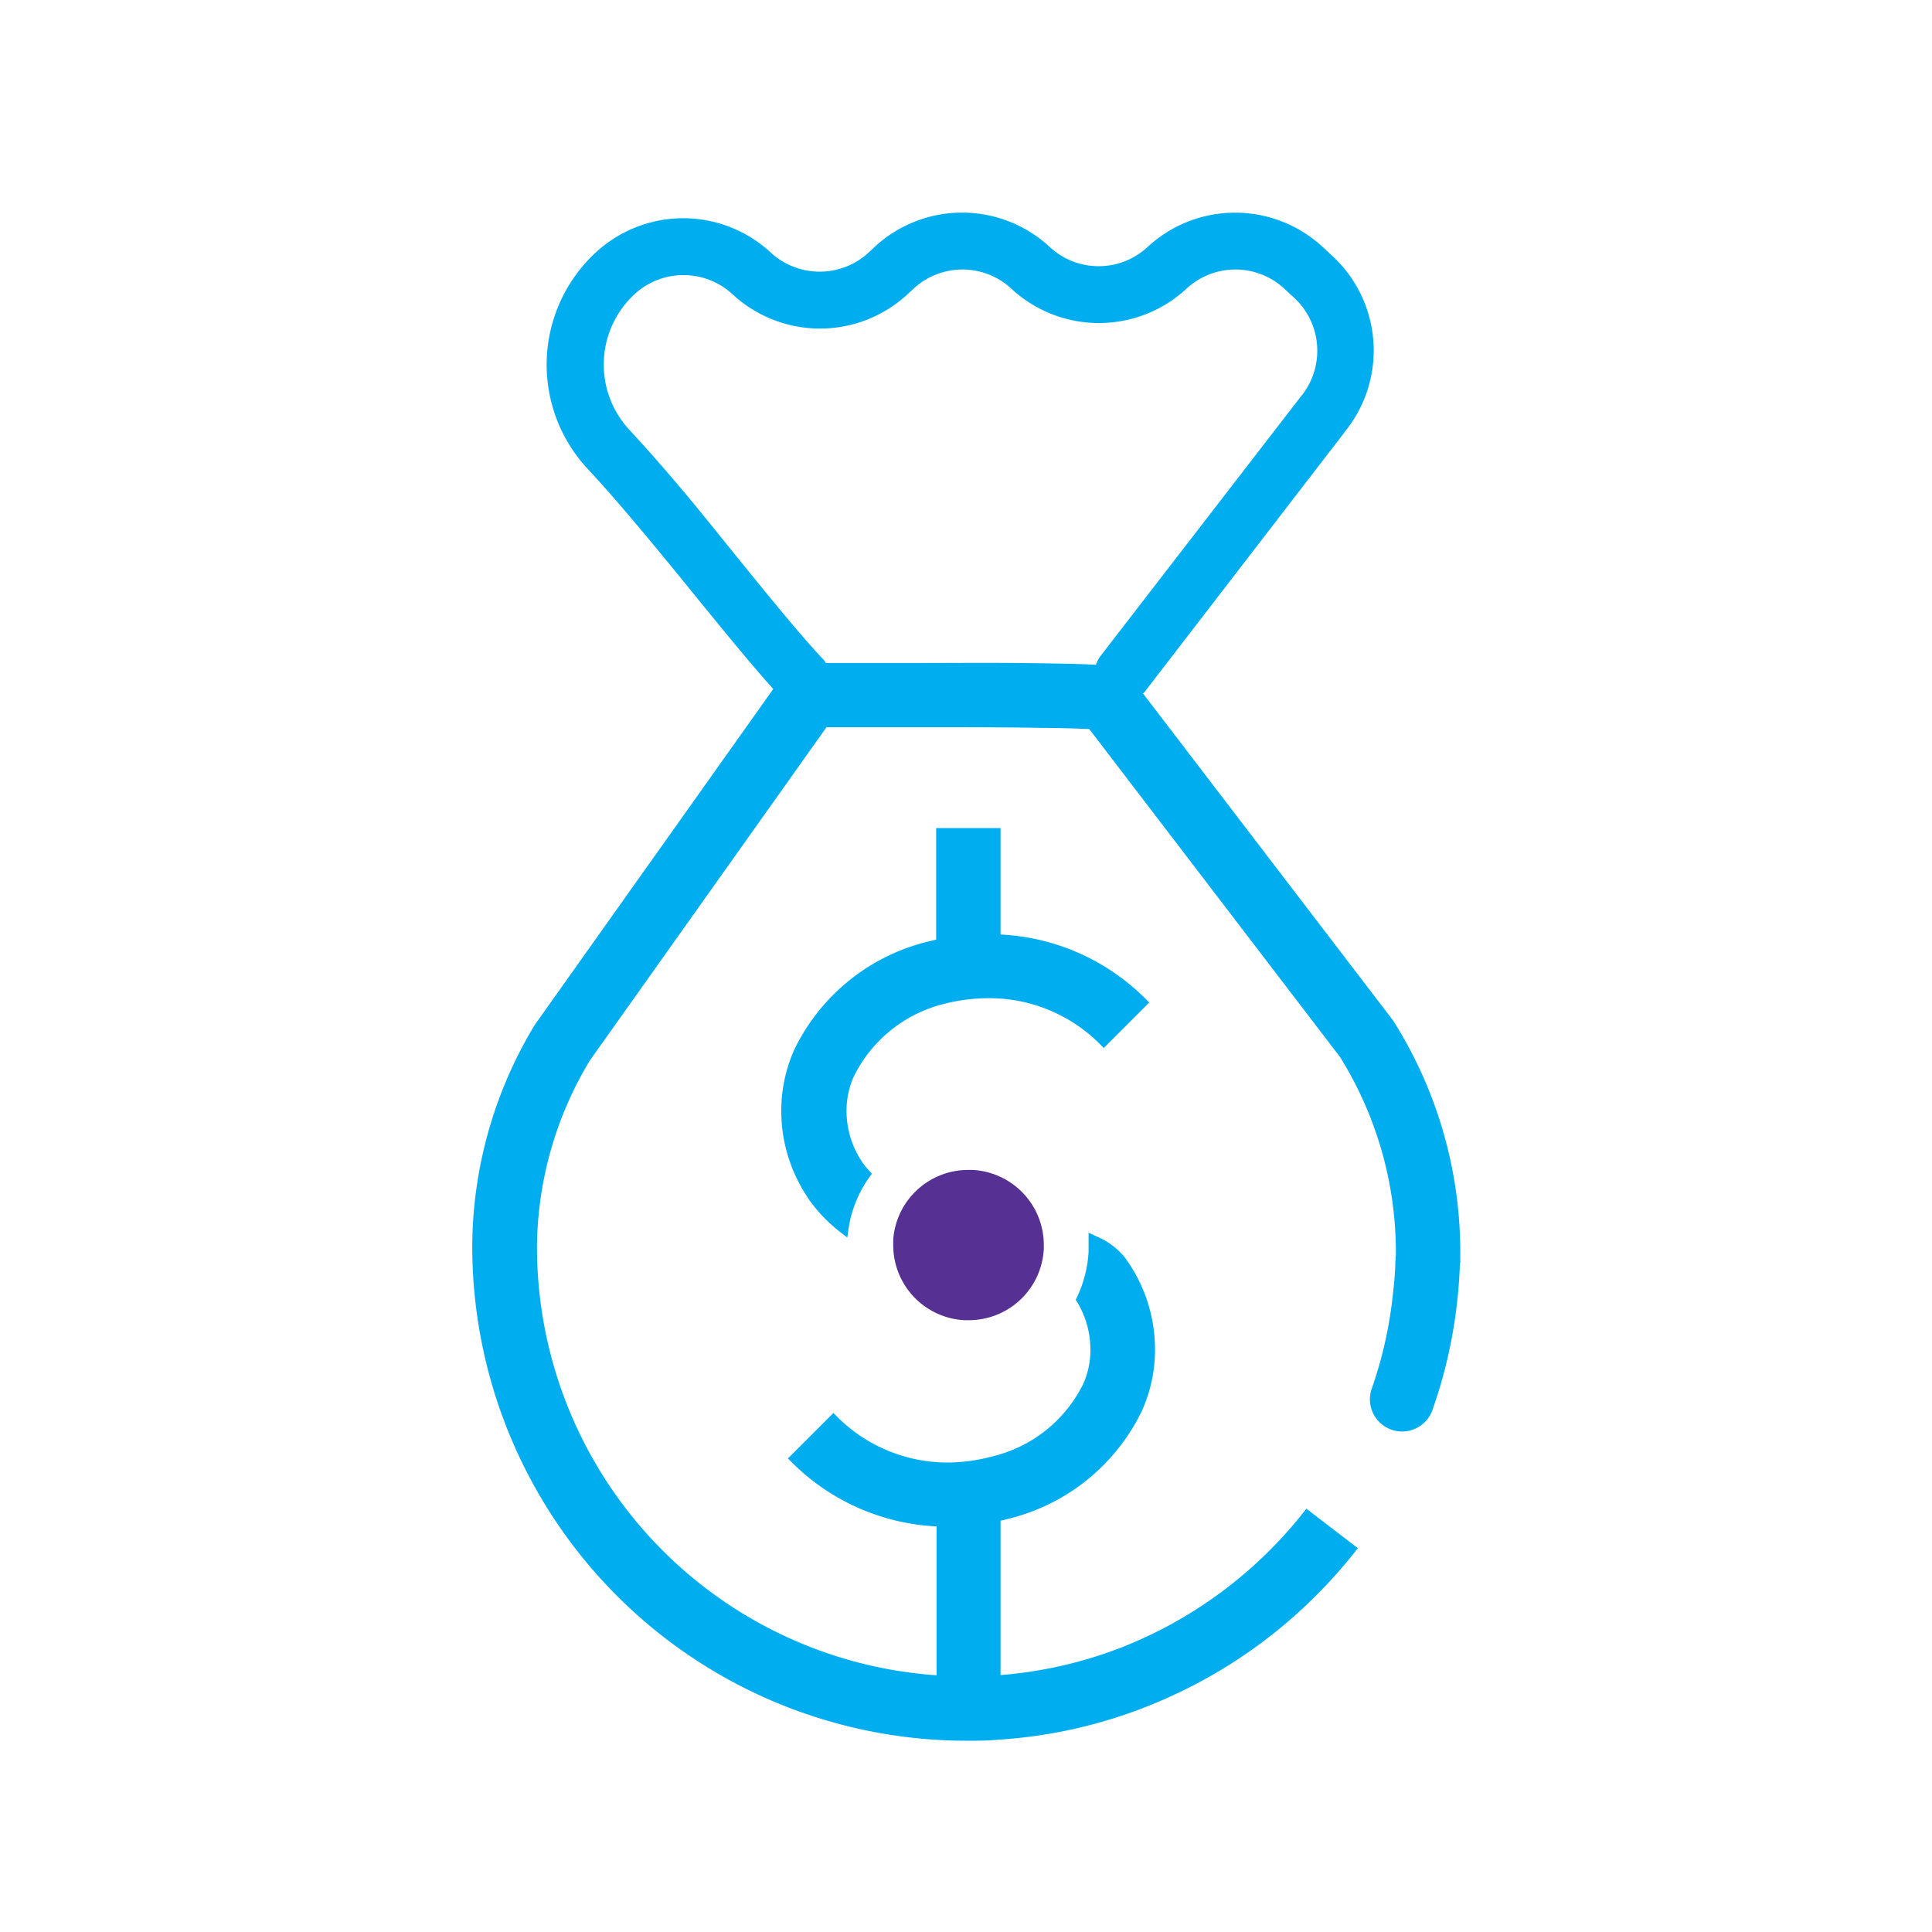
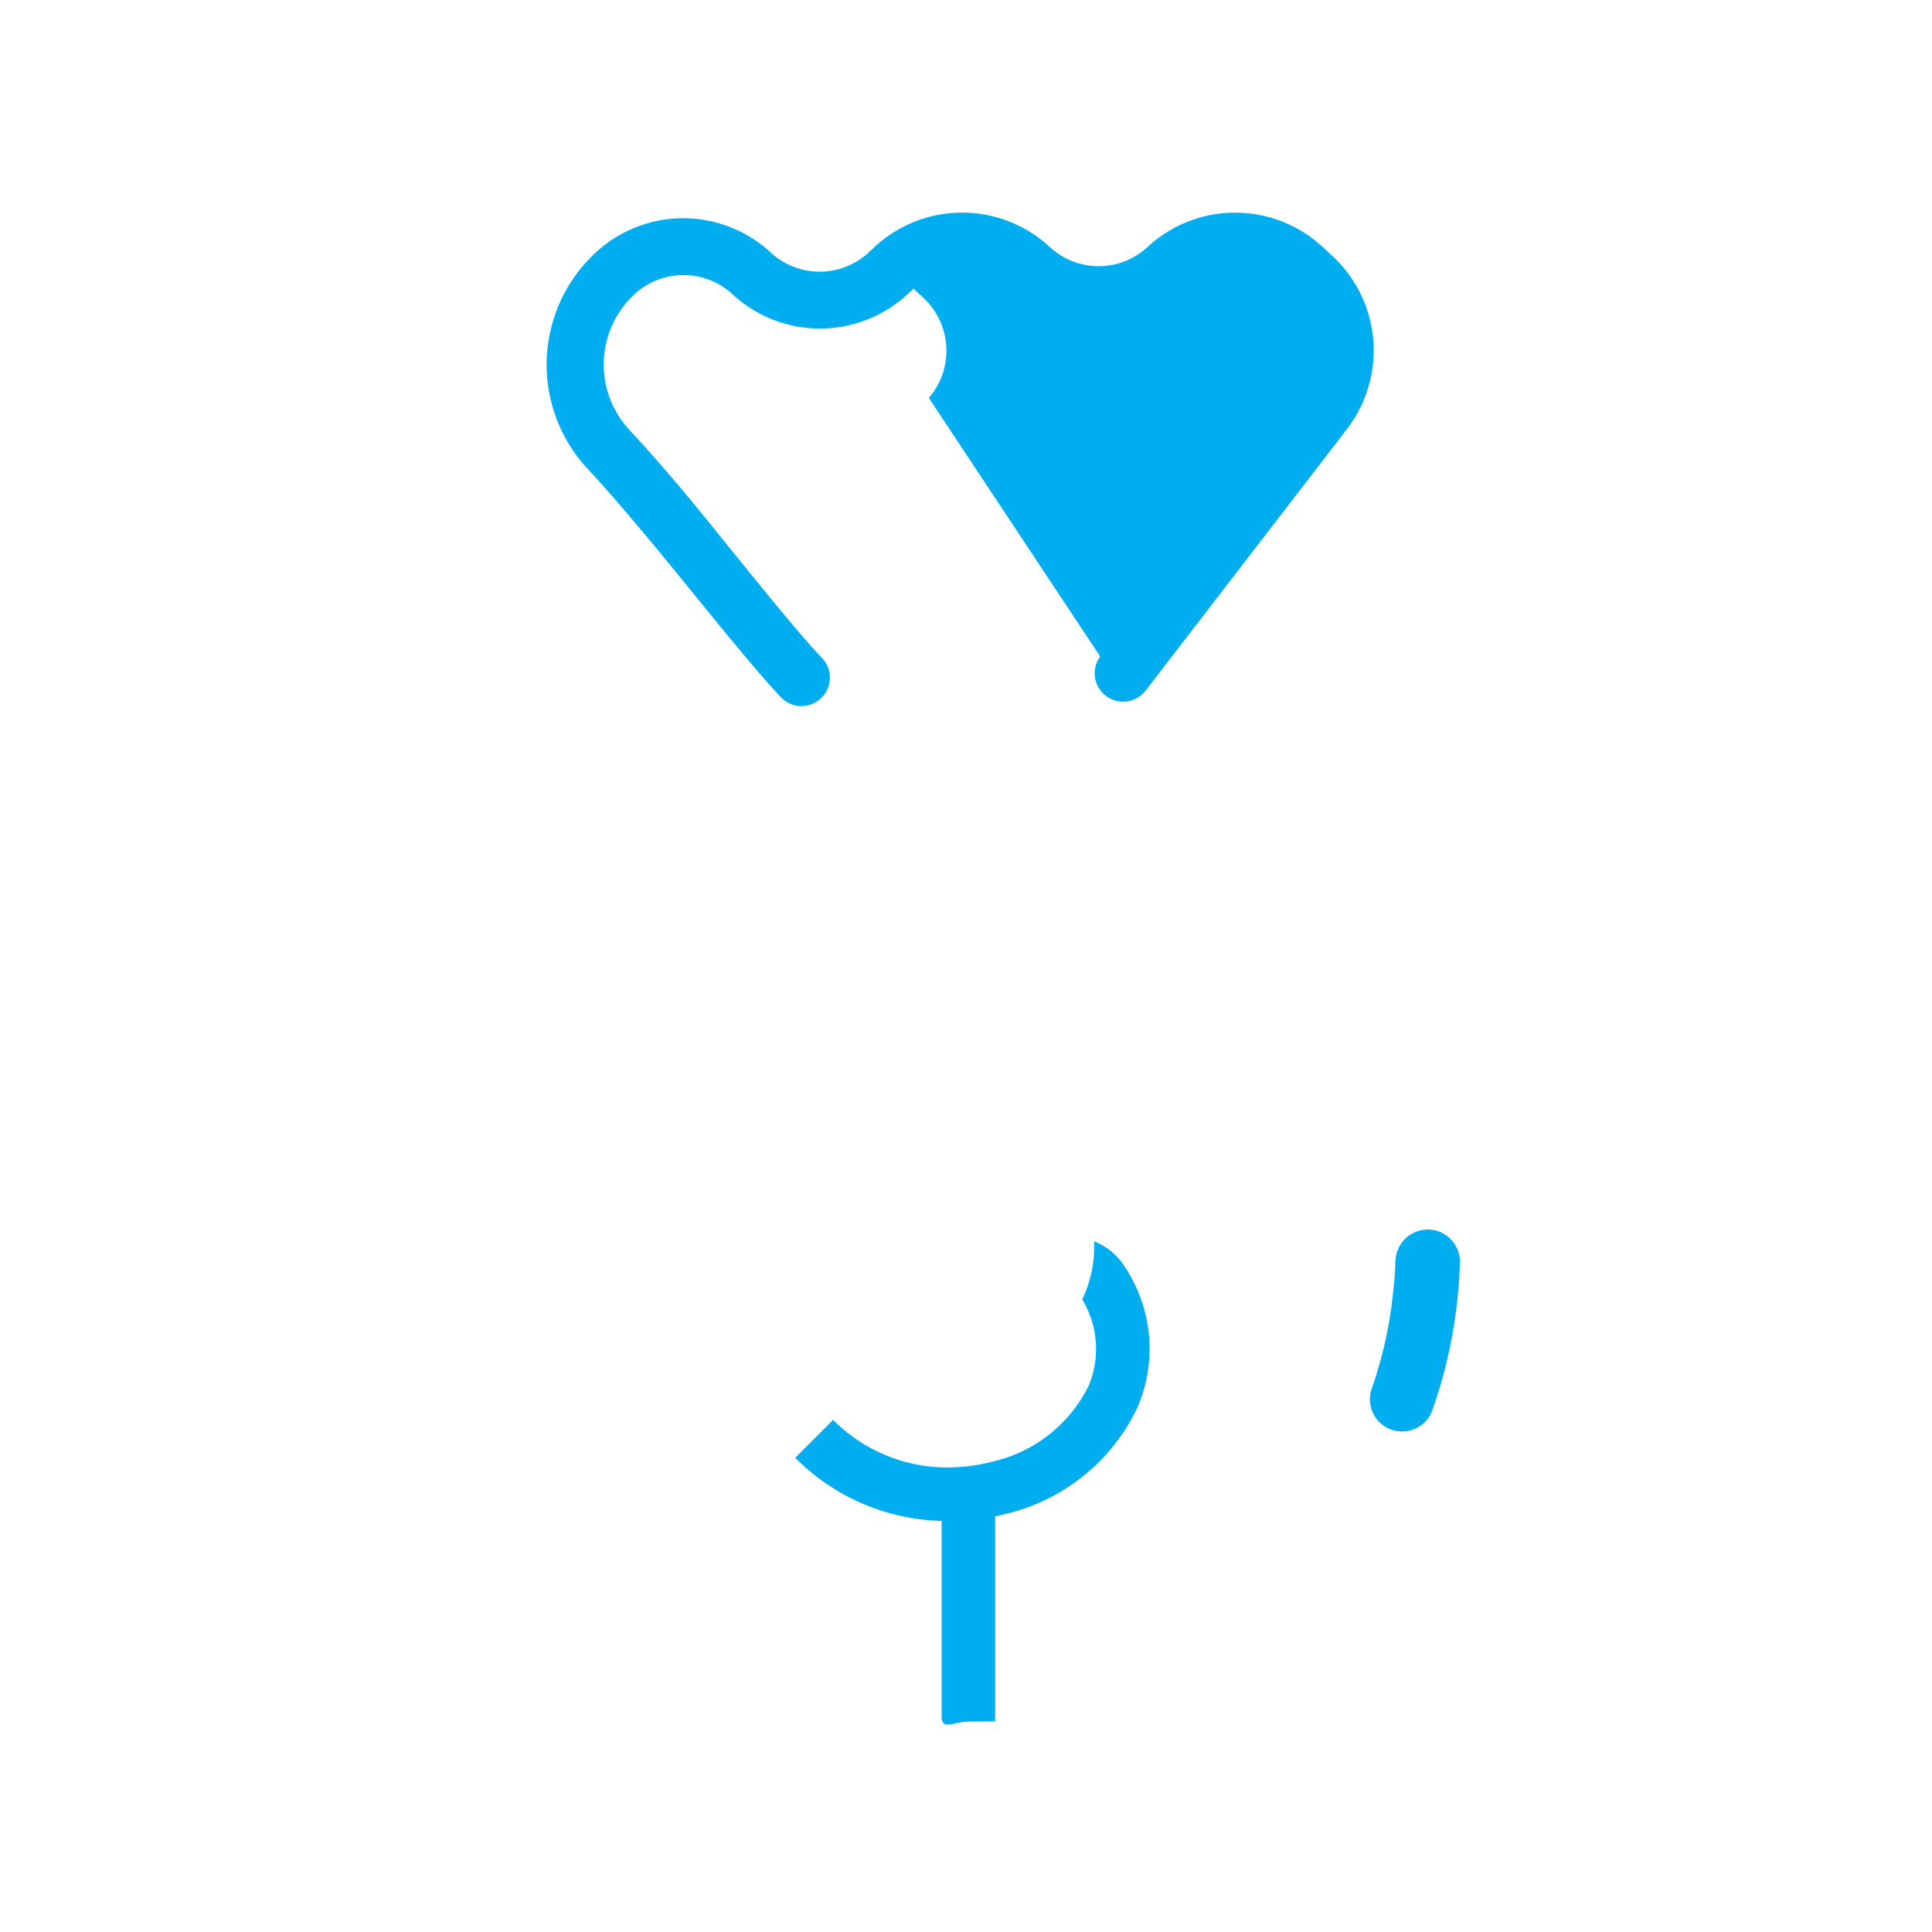
<svg xmlns="http://www.w3.org/2000/svg" id="Layer_1" data-name="Layer 1" viewBox="0 0 180 180">
  <defs>
    <style>.cls-1{fill:#00aeef;}.cls-2{fill:#563092;}</style>
  </defs>
-   <path class="cls-1" d="M76.63,61.36c-1-1.06-2.26-2.52-3.67-4.21-2.11-2.54-4.56-5.58-7-8.6s-5-6-7.3-8.48a8.93,8.93,0,0,1,.46-12.66,6.73,6.73,0,0,1,9.12,0,12,12,0,0,0,16.32,0l.55-.51a6.7,6.7,0,0,1,9.12,0,12,12,0,0,0,16.31,0,6.7,6.7,0,0,1,9.12,0l.92.85a6.72,6.72,0,0,1,.58,9.24l-.07.09L102.5,61.16a2.65,2.65,0,0,0,4.2,3.23l18.54-24.08-2.09-1.61,2,1.7a12,12,0,0,0-1-16.54l-.92-.85a12,12,0,0,0-16.31,0,6.7,6.7,0,0,1-9.12,0,12,12,0,0,0-16.32,0l-.55.52a6.73,6.73,0,0,1-9.12,0,12,12,0,0,0-16.31,0,14.23,14.23,0,0,0-.75,20.15c2.89,3.1,6.31,7.27,9.53,11.22,1.62,2,3.18,3.91,4.62,5.64s2.75,3.25,3.88,4.45a2.65,2.65,0,0,0,3.86-3.63Z" />
-   <path class="cls-1" d="M121.71,140.56a40.46,40.46,0,0,1-17,12.84,39.73,39.73,0,0,1-12,2.7c-.9.05-1.79.08-2.68.08a40,40,0,0,1-40-40.05V116h0a34.08,34.08,0,0,1,5-17.32l-2.57-1.54,2.44,1.74,23-32.39-2.45-1.74,0,3h2.92l7,0c4,0,8.42,0,11.86.07,1.72,0,3.18.06,4.18.1.49,0,.88.05,1,.07h.08l.24-1.69-.48,1.64a.75.75,0,0,0,.24,0l.24-1.69-.48,1.64.79-2.69-1.45,2.4a2.86,2.86,0,0,0,.66.29l.79-2.69-1.45,2.4,1.53-2.53L100.76,67a2.94,2.94,0,0,0,.76.66l1.53-2.53L100.76,67l2.31-1.89-2.76,1.12a3,3,0,0,0,.45.77l2.31-1.89-2.76,1.12,2.76-1.12h-3a2.87,2.87,0,0,0,.22,1.12l2.76-1.12h0l-2.68-1.31a2.91,2.91,0,0,0-.3,1.31h3l-2.68-1.31,2.67,1.3-2.21-2a2.78,2.78,0,0,0-.46.68l2.67,1.3-2.21-2a3,3,0,0,0-.15,3.82l24.24,31.7,2.38-1.82-2.55,1.58a34.39,34.39,0,0,1,5.28,18.06c0,.35,0,.7,0,1.06l6,.19c0-.41,0-.83,0-1.25a40.36,40.36,0,0,0-6.18-21.22,2.07,2.07,0,0,0-.17-.24l-24.24-31.7-2.38,1.82,2.24,2a3.22,3.22,0,0,0,.46-.69,3,3,0,0,0-.06-2.76,3.09,3.09,0,0,0-.61-.79,3.26,3.26,0,0,0-.81-.53,3.21,3.21,0,0,0-.67-.22A5,5,0,0,0,103,62c-.35,0-.73-.06-1.19-.08-1.6-.08-4.18-.12-7.16-.15s-6.33,0-9.4,0c-5.4,0-9.92,0-9.93,0A3,3,0,0,0,72.89,63l-23,32.39-.13.2A40.1,40.1,0,0,0,44,116h0v.15A46.06,46.06,0,0,0,90,162.18c1,0,2,0,3.06-.1a45.23,45.23,0,0,0,13.82-3.1,46.29,46.29,0,0,0,13-7.8,47.31,47.31,0,0,0,6.63-6.94Z" />
-   <path class="cls-2" d="M90.6,109h-.38a7,7,0,0,0-7,6.49h0v.16h0v.16h0V116a7,7,0,0,0,6.65,7h.38a7,7,0,0,0,7-6.65c0-.13,0-.25,0-.38A7,7,0,0,0,90.6,109Z" />
+   <path class="cls-1" d="M76.63,61.36c-1-1.06-2.26-2.52-3.67-4.21-2.11-2.54-4.56-5.58-7-8.6s-5-6-7.3-8.48a8.93,8.93,0,0,1,.46-12.66,6.73,6.73,0,0,1,9.12,0,12,12,0,0,0,16.32,0l.55-.51l.92.85a6.72,6.72,0,0,1,.58,9.24l-.07.09L102.5,61.16a2.65,2.65,0,0,0,4.2,3.23l18.54-24.08-2.09-1.61,2,1.7a12,12,0,0,0-1-16.54l-.92-.85a12,12,0,0,0-16.31,0,6.7,6.7,0,0,1-9.12,0,12,12,0,0,0-16.32,0l-.55.52a6.73,6.73,0,0,1-9.12,0,12,12,0,0,0-16.31,0,14.23,14.23,0,0,0-.75,20.15c2.89,3.1,6.31,7.27,9.53,11.22,1.62,2,3.18,3.91,4.62,5.64s2.75,3.25,3.88,4.45a2.65,2.65,0,0,0,3.86-3.63Z" />
  <path class="cls-1" d="M92.72,160.38v-19.1c.38-.08.77-.17,1.15-.27a18.22,18.22,0,0,0,12.07-9.8,13.8,13.8,0,0,0-1.57-13.79,6.2,6.2,0,0,0-2.43-1.77c0,.33,0,.66,0,1a11.66,11.66,0,0,1-1.11,4.42,8.9,8.9,0,0,1,.58,8.08,13.28,13.28,0,0,1-8.83,7,17,17,0,0,1-4.27.57,15,15,0,0,1-10.69-4.43l-3.53,3.53a19.91,19.91,0,0,0,13.64,5.88v18.2c0,1.38,1.12.5,2.5.5" />
-   <path class="cls-1" d="M93.22,160.38v-19.1h-.5l.1.49c.39-.09.79-.17,1.18-.28a18.74,18.74,0,0,0,12.4-10.07,13.86,13.86,0,0,0,1.21-5.7,14.42,14.42,0,0,0-2.84-8.6,6.71,6.71,0,0,0-2.62-1.93l-.73-.34,0,.81c0,.14,0,.28,0,.42s0,.36,0,.54a11.24,11.24,0,0,1-1.08,4.23l-.11.25.14.23a8.59,8.59,0,0,1,1.22,4.41,7.68,7.68,0,0,1-.67,3.2,12.75,12.75,0,0,1-8.5,6.76,16.49,16.49,0,0,1-4.14.56A14.54,14.54,0,0,1,78,132l-.35-.36-4.24,4.24.35.35a20.47,20.47,0,0,0,14,6v-.5h-.5v18.2a1.51,1.51,0,0,0,.27.94.89.89,0,0,0,.4.27,1.21,1.21,0,0,0,.4.07,6.06,6.06,0,0,0,.95-.15,4.62,4.62,0,0,1,1-.13v-1a5.57,5.57,0,0,0-1.18.15,5.32,5.32,0,0,1-.75.13h-.07l0,.08,0-.06,0,0,0,.08,0-.06,0,0,.05,0h0l0,0,.05,0a.82.82,0,0,1,0-.3V141.26l-.48,0a19.48,19.48,0,0,1-13.31-5.73l-.35.35.35.35L78,132.68l-.35-.35-.36.35a15.46,15.46,0,0,0,11,4.58,17.57,17.57,0,0,0,4.4-.59,13.77,13.77,0,0,0,9.15-7.31,8.81,8.81,0,0,0,.76-3.62,9.57,9.57,0,0,0-1.37-4.93l-.42.26.45.21a12,12,0,0,0,1.16-4.6c0-.2,0-.4,0-.6s0-.3,0-.45l-.5,0-.21.45a5.81,5.81,0,0,1,2.24,1.61,13.44,13.44,0,0,1,2.64,8,12.85,12.85,0,0,1-1.12,5.29,17.7,17.7,0,0,1-11.75,9.51c-.37.1-.74.19-1.12.27l-.4.08v19.51Z" />
-   <path class="cls-1" d="M92.72,87.48V77.65h-5V87.94c-.38.09-.77.17-1.15.27A18.25,18.25,0,0,0,74.5,98a13.82,13.82,0,0,0,1.57,13.8l2-1.5-2,1.5a13.4,13.4,0,0,0,2.54,2.56,11.66,11.66,0,0,1,1.94-5c-.17-.19-.34-.38-.48-.57h0a8.88,8.88,0,0,1-1-8.75,13.22,13.22,0,0,1,8.82-7,16.57,16.57,0,0,1,4.27-.58,15,15,0,0,1,10.69,4.43l3.54-3.53A20,20,0,0,0,92.72,87.48Z" />
-   <path class="cls-1" d="M92.72,87.48h.5V77.15h-6V87.94h.5l-.1-.49-1.18.28A18.74,18.74,0,0,0,74,97.8a13.9,13.9,0,0,0-1.21,5.7,14.42,14.42,0,0,0,2.84,8.6l.3.41,2.4-1.8-.6-.8-2.4,1.8.3.4a14.12,14.12,0,0,0,2.63,2.66l.68.53.12-.86A11.23,11.23,0,0,1,81,109.67l.23-.32-.27-.3a6.7,6.7,0,0,1-.45-.53l-.15-.2h-.25v.5l.4-.3a8.5,8.5,0,0,1-1.64-5,7.76,7.76,0,0,1,.67-3.21A12.78,12.78,0,0,1,88,93.52,16.49,16.49,0,0,1,92.14,93a14.54,14.54,0,0,1,10.34,4.28l.35.36,4.24-4.24-.35-.35a20.47,20.47,0,0,0-14-6v.5h0l0,.5A19.42,19.42,0,0,1,106,93.72l.36-.36L106,93l-3.53,3.53.35.35.36-.35a15.54,15.54,0,0,0-11-4.58,17.57,17.57,0,0,0-4.4.59,13.77,13.77,0,0,0-9.15,7.31,8.85,8.85,0,0,0-.76,3.63,9.5,9.5,0,0,0,1.84,5.63l.15.2h.25v-.5l-.4.3c.16.21.33.41.51.61l.37-.34-.41-.28a12,12,0,0,0-2,5.19l.5.07.31-.39a12.75,12.75,0,0,1-2.45-2.47l-.4.3.3.4,2-1.5-.6-.8-2,1.49.3.41.4-.3a13.44,13.44,0,0,1-2.64-8A12.77,12.77,0,0,1,75,98.22,17.74,17.74,0,0,1,86.7,88.7c.37-.1.75-.19,1.13-.27l.39-.08V78.15h4V88h.48Z" />
  <path class="cls-1" d="M130,117.47c0,1.06-.12,2.15-.24,3.24a39,39,0,0,1-2,8.79,3,3,0,0,0,5.65,2,45,45,0,0,0,2.34-10.13q.21-1.87.27-3.72a3,3,0,0,0-6-.19Z" />
</svg>